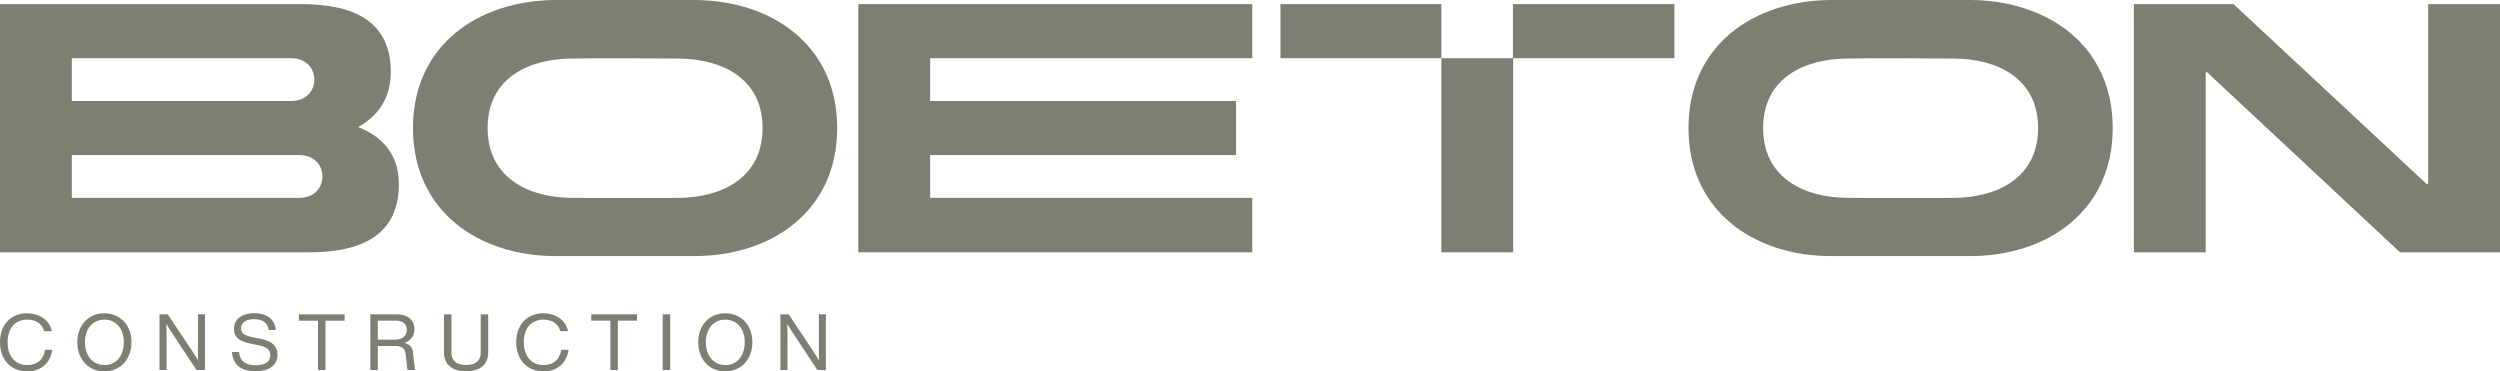
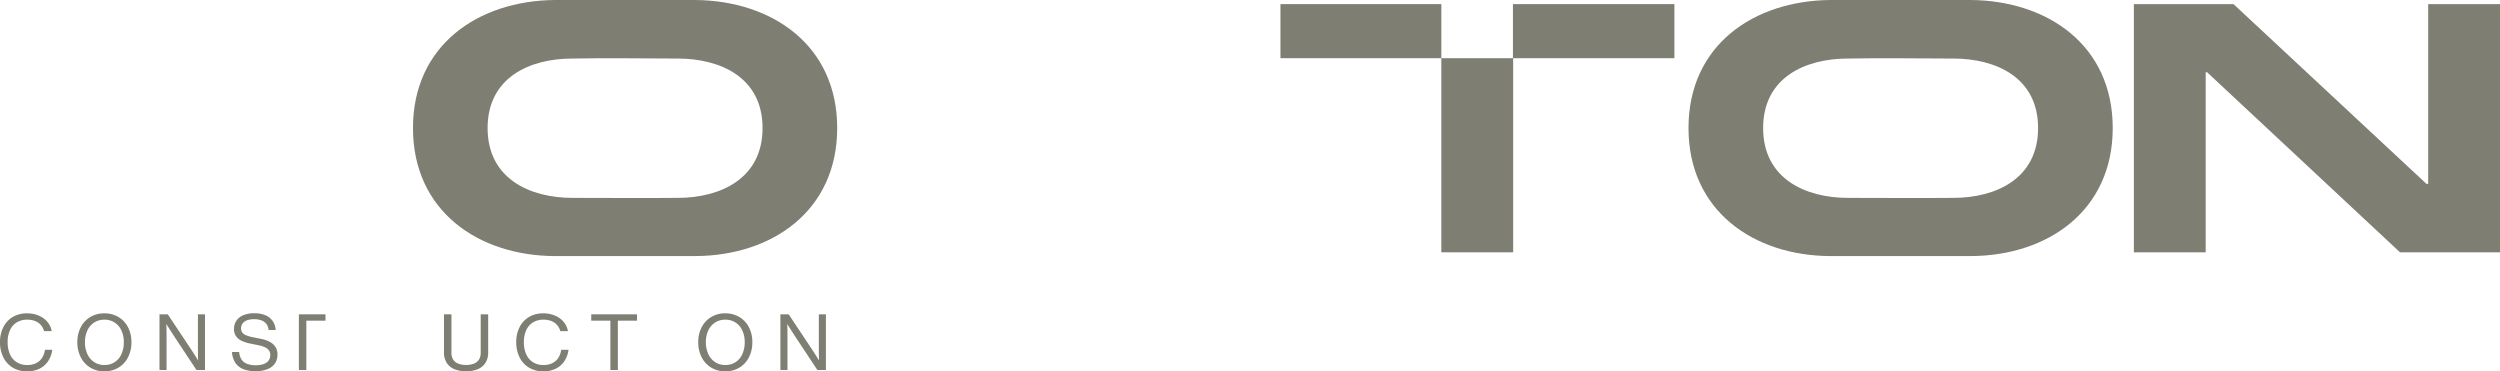
<svg xmlns="http://www.w3.org/2000/svg" width="1638.398" height="243.359" viewBox="0 0 1638.398 243.359">
  <g id="Groupe_197" data-name="Groupe 197" transform="translate(-0.472 0)">
    <g id="Groupe_81" data-name="Groupe 81" transform="translate(0.472 205.294)">
      <path id="Tracé_33" data-name="Tracé 33" d="M13.933,29.825a17.793,17.793,0,0,1-9.424-2.447,16.183,16.183,0,0,1-6.175-6.787,21.9,21.9,0,0,1-2.159-9.875A21.41,21.41,0,0,1-1.643.874,16.135,16.135,0,0,1,4.546-5.8a17.939,17.939,0,0,1,9.336-2.386A19.569,19.569,0,0,1,21.44-6.753a14.913,14.913,0,0,1,5.729,4.081,12.621,12.621,0,0,1,2.883,6.165h-5A9.618,9.618,0,0,0,22.884-.6,9.85,9.85,0,0,0,19.1-3.169a13.777,13.777,0,0,0-5-.868A12.983,12.983,0,0,0,7.182-2.264a11.479,11.479,0,0,0-4.452,5.1,18.54,18.54,0,0,0-1.546,7.883A18.989,18.989,0,0,0,2.721,18.66a11.68,11.68,0,0,0,4.448,5.2,12.741,12.741,0,0,0,6.922,1.82,13.028,13.028,0,0,0,5.557-1.128,9.713,9.713,0,0,0,3.965-3.361,12.677,12.677,0,0,0,2-5.5h4.833a17.509,17.509,0,0,1-2.8,7.558,14.348,14.348,0,0,1-5.682,4.889,18.249,18.249,0,0,1-8.032,1.695" transform="translate(3.825 8.24)" fill="#7e7e72" />
      <path id="Tracé_34" data-name="Tracé 34" d="M13.889,29.825a17.406,17.406,0,0,1-9.2-2.442A16.671,16.671,0,0,1-1.575,20.6a21.3,21.3,0,0,1-2.238-9.879A20.859,20.859,0,0,1-1.575.939,16.589,16.589,0,0,1,4.688-5.774a17.517,17.517,0,0,1,9.2-2.414,17.627,17.627,0,0,1,9.239,2.414A16.528,16.528,0,0,1,29.4.939a20.8,20.8,0,0,1,2.238,9.777A21.312,21.312,0,0,1,29.4,20.633a16.544,16.544,0,0,1-6.277,6.773,17.63,17.63,0,0,1-9.239,2.419m.051-4.15a12.125,12.125,0,0,0,6.634-1.825,12.118,12.118,0,0,0,4.471-5.209,18.388,18.388,0,0,0,1.592-7.925,17.784,17.784,0,0,0-1.611-7.781,12.188,12.188,0,0,0-4.5-5.163A12.125,12.125,0,0,0,13.94-4.038,12.225,12.225,0,0,0,7.32-2.227,12.207,12.207,0,0,0,2.812,2.936a17.654,17.654,0,0,0-1.62,7.781,18.079,18.079,0,0,0,1.62,7.878A12.362,12.362,0,0,0,7.32,23.832a12.05,12.05,0,0,0,6.62,1.843" transform="translate(54.498 8.24)" fill="#7e7e72" />
      <path id="Tracé_35" data-name="Tracé 35" d="M0,28.62V-7.857H5.427L21.286,15.969c.91,1.365,1.82,2.781,2.716,4.248s1.987,3.273,3.25,5.4c.1.167.19.32.283.474s.186.316.283.478H25.446c-.009-.255-.014-.52-.028-.78s-.014-.534-.023-.8c-.06-1.732-.111-3.338-.153-4.81s-.056-2.878-.056-4.215V-7.857h4.633V28.62H24.234l-13.9-21C9.355,6.136,8.371,4.627,7.391,3.09S5.45.026,4.526-1.478,2.651-4.524,1.685-6.111H4.373c.056,1.527.1,3.064.139,4.619s.07,3.092.093,4.605.032,3.018.032,4.5v21Z" transform="translate(104.527 8.574)" fill="#7e7e72" />
      <path id="Tracé_36" data-name="Tracé 36" d="M12.017,29.785A20.744,20.744,0,0,1,4,28.4a11.2,11.2,0,0,1-5.158-4.183A14.31,14.31,0,0,1-3.3,17.232H1.385a10.253,10.253,0,0,0,1.578,4.921,7.672,7.672,0,0,0,3.612,2.832,15.346,15.346,0,0,0,5.6.905,15.326,15.326,0,0,0,5.311-.8A6.682,6.682,0,0,0,20.7,22.8a5.97,5.97,0,0,0,1.068-3.565,5.412,5.412,0,0,0-.78-2.967,6.068,6.068,0,0,0-2.512-2.08,19.791,19.791,0,0,0-4.666-1.458L8.54,11.651A23.7,23.7,0,0,1,2.95,9.859,9.31,9.31,0,0,1-.681,6.842a7.961,7.961,0,0,1-1.314-4.67A9.569,9.569,0,0,1-.448-3.261,10.054,10.054,0,0,1,4.1-6.882a18.175,18.175,0,0,1,7.238-1.3A18.51,18.51,0,0,1,18.512-6.9,10.858,10.858,0,0,1,23.3-3.168a11.718,11.718,0,0,1,2.033,5.956H20.657a7.519,7.519,0,0,0-1.37-3.867,7.1,7.1,0,0,0-3.2-2.391,13.3,13.3,0,0,0-4.912-.812,13.225,13.225,0,0,0-4.587.71A6.2,6.2,0,0,0,3.656-1.5,5.278,5.278,0,0,0,2.639,1.763,4.53,4.53,0,0,0,3.326,4.3a5.476,5.476,0,0,0,2.331,1.82A20.7,20.7,0,0,0,10.225,7.5l5.534,1.128a20.206,20.206,0,0,1,5.915,2.066A9.585,9.585,0,0,1,25.281,14.1a9.339,9.339,0,0,1,1.226,4.875A10.238,10.238,0,0,1,25,24.451a10.29,10.29,0,0,1-4.754,3.886,20.28,20.28,0,0,1-8.227,1.448" transform="translate(155.348 8.177)" fill="#7e7e72" />
-       <path id="Tracé_38" data-name="Tracé 38" d="M0,0V4.15H12.54V36.477h4.9V4.15h12.54V0Z" transform="translate(195.866 0.718)" fill="#7e7e72" />
-       <path id="Tracé_39" data-name="Tracé 39" d="M0,28.62V-7.857H17.386a14.57,14.57,0,0,1,6.133,1.188,8.949,8.949,0,0,1,3.969,3.361,9.247,9.247,0,0,1,1.383,5.084,9.808,9.808,0,0,1-1.147,4.8,8.53,8.53,0,0,1-3.148,3.3,9.511,9.511,0,0,1-4.5,1.332V10.69a9.759,9.759,0,0,1,3.89.724,6.382,6.382,0,0,1,2.7,2.136,7.208,7.208,0,0,1,1.258,3.44l.789,6.713c.07.613.139,1.193.2,1.746s.13,1.086.19,1.6.125,1.04.2,1.569H24.355c-.074-.571-.144-1.188-.223-1.848s-.158-1.337-.227-2.02c-.019-.135-.033-.274-.051-.4a3.692,3.692,0,0,1-.037-.39l-.58-5.07a9.116,9.116,0,0,0-1-3.487,4.427,4.427,0,0,0-2.145-1.908,9.219,9.219,0,0,0-3.6-.6H2.53V8.745H15.7a11.343,11.343,0,0,0,4.387-.766,6.085,6.085,0,0,0,2.8-2.219,6.206,6.206,0,0,0,.975-3.524,5.933,5.933,0,0,0-.845-3.245,5.225,5.225,0,0,0-2.479-2.01,10.34,10.34,0,0,0-4-.687H2.53L4.9-5.6V28.62Z" transform="translate(242.704 8.574)" fill="#7e7e72" />
+       <path id="Tracé_38" data-name="Tracé 38" d="M0,0V4.15V36.477h4.9V4.15h12.54V0Z" transform="translate(195.866 0.718)" fill="#7e7e72" />
      <path id="Tracé_40" data-name="Tracé 40" d="M11.368,29.261a19.219,19.219,0,0,1-7.8-1.435A10.771,10.771,0,0,1-1.4,23.62a12.452,12.452,0,0,1-1.722-6.708V-8.033h4.9v25.2a8.29,8.29,0,0,0,1.045,4.285,6.684,6.684,0,0,0,3.189,2.716,13.336,13.336,0,0,0,5.353.942,13.321,13.321,0,0,0,5.353-.942,6.706,6.706,0,0,0,3.189-2.716,8.29,8.29,0,0,0,1.045-4.285v-25.2h4.9V16.911A12.533,12.533,0,0,1,24.14,23.62a10.83,10.83,0,0,1-4.968,4.206,19.235,19.235,0,0,1-7.8,1.435" transform="translate(294.082 8.753)" fill="#7e7e72" />
      <path id="Tracé_41" data-name="Tracé 41" d="M13.933,29.825a17.793,17.793,0,0,1-9.424-2.447,16.183,16.183,0,0,1-6.175-6.787,21.9,21.9,0,0,1-2.159-9.875A21.41,21.41,0,0,1-1.643.874,16.135,16.135,0,0,1,4.546-5.8a17.939,17.939,0,0,1,9.336-2.386A19.569,19.569,0,0,1,21.44-6.753a14.878,14.878,0,0,1,5.729,4.081,12.621,12.621,0,0,1,2.883,6.165h-5A9.618,9.618,0,0,0,22.884-.6,9.815,9.815,0,0,0,19.1-3.169a13.777,13.777,0,0,0-5-.868A12.983,12.983,0,0,0,7.182-2.264a11.479,11.479,0,0,0-4.452,5.1,18.54,18.54,0,0,0-1.546,7.883A18.989,18.989,0,0,0,2.721,18.66a11.68,11.68,0,0,0,4.448,5.2,12.741,12.741,0,0,0,6.922,1.82,13.028,13.028,0,0,0,5.557-1.128,9.713,9.713,0,0,0,3.965-3.361,12.677,12.677,0,0,0,2-5.5h4.833a17.564,17.564,0,0,1-2.795,7.558,14.393,14.393,0,0,1-5.687,4.889,18.249,18.249,0,0,1-8.032,1.695" transform="translate(342.148 8.24)" fill="#7e7e72" />
      <path id="Tracé_43" data-name="Tracé 43" d="M0,0V4.15H12.54V36.477h4.9V4.15h12.54V0Z" transform="translate(387.48 0.718)" fill="#7e7e72" />
-       <path id="Tracé_44" data-name="Tracé 44" d="M164.544,28.39h4.9V-8.087h-4.9Z" transform="translate(269.768 8.803)" fill="#7e7e72" />
      <path id="Tracé_45" data-name="Tracé 45" d="M13.889,29.825a17.406,17.406,0,0,1-9.2-2.442A16.671,16.671,0,0,1-1.575,20.6a21.3,21.3,0,0,1-2.238-9.879A20.859,20.859,0,0,1-1.575.939,16.589,16.589,0,0,1,4.688-5.774a17.517,17.517,0,0,1,9.2-2.414,17.627,17.627,0,0,1,9.239,2.414A16.528,16.528,0,0,1,29.4.939a20.8,20.8,0,0,1,2.238,9.777A21.312,21.312,0,0,1,29.4,20.633a16.544,16.544,0,0,1-6.277,6.773,17.63,17.63,0,0,1-9.239,2.419m.051-4.15a12.114,12.114,0,0,0,6.634-1.825,12.118,12.118,0,0,0,4.471-5.209,18.388,18.388,0,0,0,1.592-7.925,17.719,17.719,0,0,0-1.611-7.781,12.188,12.188,0,0,0-4.5-5.163A12.125,12.125,0,0,0,13.94-4.038,12.2,12.2,0,0,0,7.324-2.227,12.186,12.186,0,0,0,2.812,2.936a17.719,17.719,0,0,0-1.62,7.781,18.146,18.146,0,0,0,1.62,7.878,12.34,12.34,0,0,0,4.513,5.237,12.024,12.024,0,0,0,6.616,1.843" transform="translate(461.415 8.24)" fill="#7e7e72" />
      <path id="Tracé_46" data-name="Tracé 46" d="M0,28.62V-7.857H5.427L21.281,15.969Q22.653,18.016,24,20.217t3.25,5.4c.1.167.19.32.283.474s.186.316.283.478H25.446c-.009-.255-.014-.52-.028-.78s-.014-.534-.023-.8c-.06-1.732-.111-3.338-.153-4.81s-.056-2.878-.056-4.215V-7.857h4.633V28.62H24.234l-13.9-21C9.355,6.136,8.371,4.627,7.391,3.09S5.45.026,4.526-1.478,2.651-4.524,1.685-6.111H4.373c.051,1.527.1,3.064.139,4.619s.07,3.092.093,4.605.032,3.018.032,4.5v21Z" transform="translate(511.444 8.574)" fill="#7e7e72" />
    </g>
    <g id="Groupe_83" data-name="Groupe 83" transform="translate(0 0)">
      <g id="Groupe_82" data-name="Groupe 82" transform="translate(0.472 0)">
-         <path id="Tracé_24" data-name="Tracé 24" d="M177.415,142.451H-25.158V-20.2H172.109c28.15,0,58.836,7.174,58.836,44.423,0,18.391-9.461,29.607-21.459,36.113,14.3,5.612,26.765,16.6,26.765,37.466,0,37.249-30.686,44.649-58.836,44.649M21.906,43.29H165.651c20.3,0,20.3-28.045,0-28.045H21.906Zm149.051,63.49c20.3,0,20.3-28.045,0-28.045H21.906v28.045Z" transform="translate(25.158 22.899)" fill="#7e7e72" />
        <path id="Tracé_25" data-name="Tracé 25" d="M243.493,73.489c0,54.295-42.684,83.685-92.985,83.91H58.449c-50.293-.225-92.977-29.615-92.977-83.91S8.156-9.97,58.449-10.421h92.059c50.3.451,92.985,29.615,92.985,83.91m-48.916,0c0-33.207-27.683-45.542-55.6-45.542-23.077,0-45.921-.451-68.99,0-27.916,0-55.607,12.336-55.607,45.542s27.691,45.768,55.607,45.768c22.844,0,46.146.225,68.99,0,27.916,0,55.6-12.561,55.6-45.768" transform="translate(305.172 10.421)" fill="#7e7e72" />
-         <path id="Tracé_27" data-name="Tracé 27" d="M226.117,142.451H-32.064V-20.2H226.117V15.245H15V43.29H215.5V78.736H15v28.045H226.117Z" transform="translate(594.579 22.899)" fill="#7e7e72" />
        <path id="Tracé_28" data-name="Tracé 28" d="M243.493,73.489c0,54.295-42.684,83.685-92.977,83.91H58.449c-50.293-.225-92.977-29.615-92.977-83.91S8.156-9.97,58.449-10.421h92.067c50.293.451,92.977,29.615,92.977,83.91m-48.916,0c0-33.207-27.683-45.542-55.6-45.542-23.077,0-45.913-.451-68.99,0-27.916,0-55.6,12.336-55.6,45.542s27.683,45.768,55.6,45.768c22.844,0,46.146.225,68.99,0,27.916,0,55.6-12.561,55.6-45.768" transform="translate(1141.101 10.421)" fill="#7e7e72" />
        <path id="Tracé_30" data-name="Tracé 30" d="M168.925,0V117.785h-1.151L41.34,0H-23.954V162.651H23.11V44.641h.918L150.469,162.651h65.52V0Z" transform="translate(1422.409 2.699)" fill="#7e7e72" />
        <path id="Tracé_31" data-name="Tracé 31" d="M174.5-.256H279.939V-35.7H174.5Z" transform="translate(664.661 38.395)" fill="#7e7e72" />
        <path id="Tracé_32" data-name="Tracé 32" d="M41.092,0V35.445H-5.827V162.651H41.245V35.445H146.912V0Z" transform="translate(950.423 2.696)" fill="#7e7e72" />
      </g>
    </g>
  </g>
</svg>